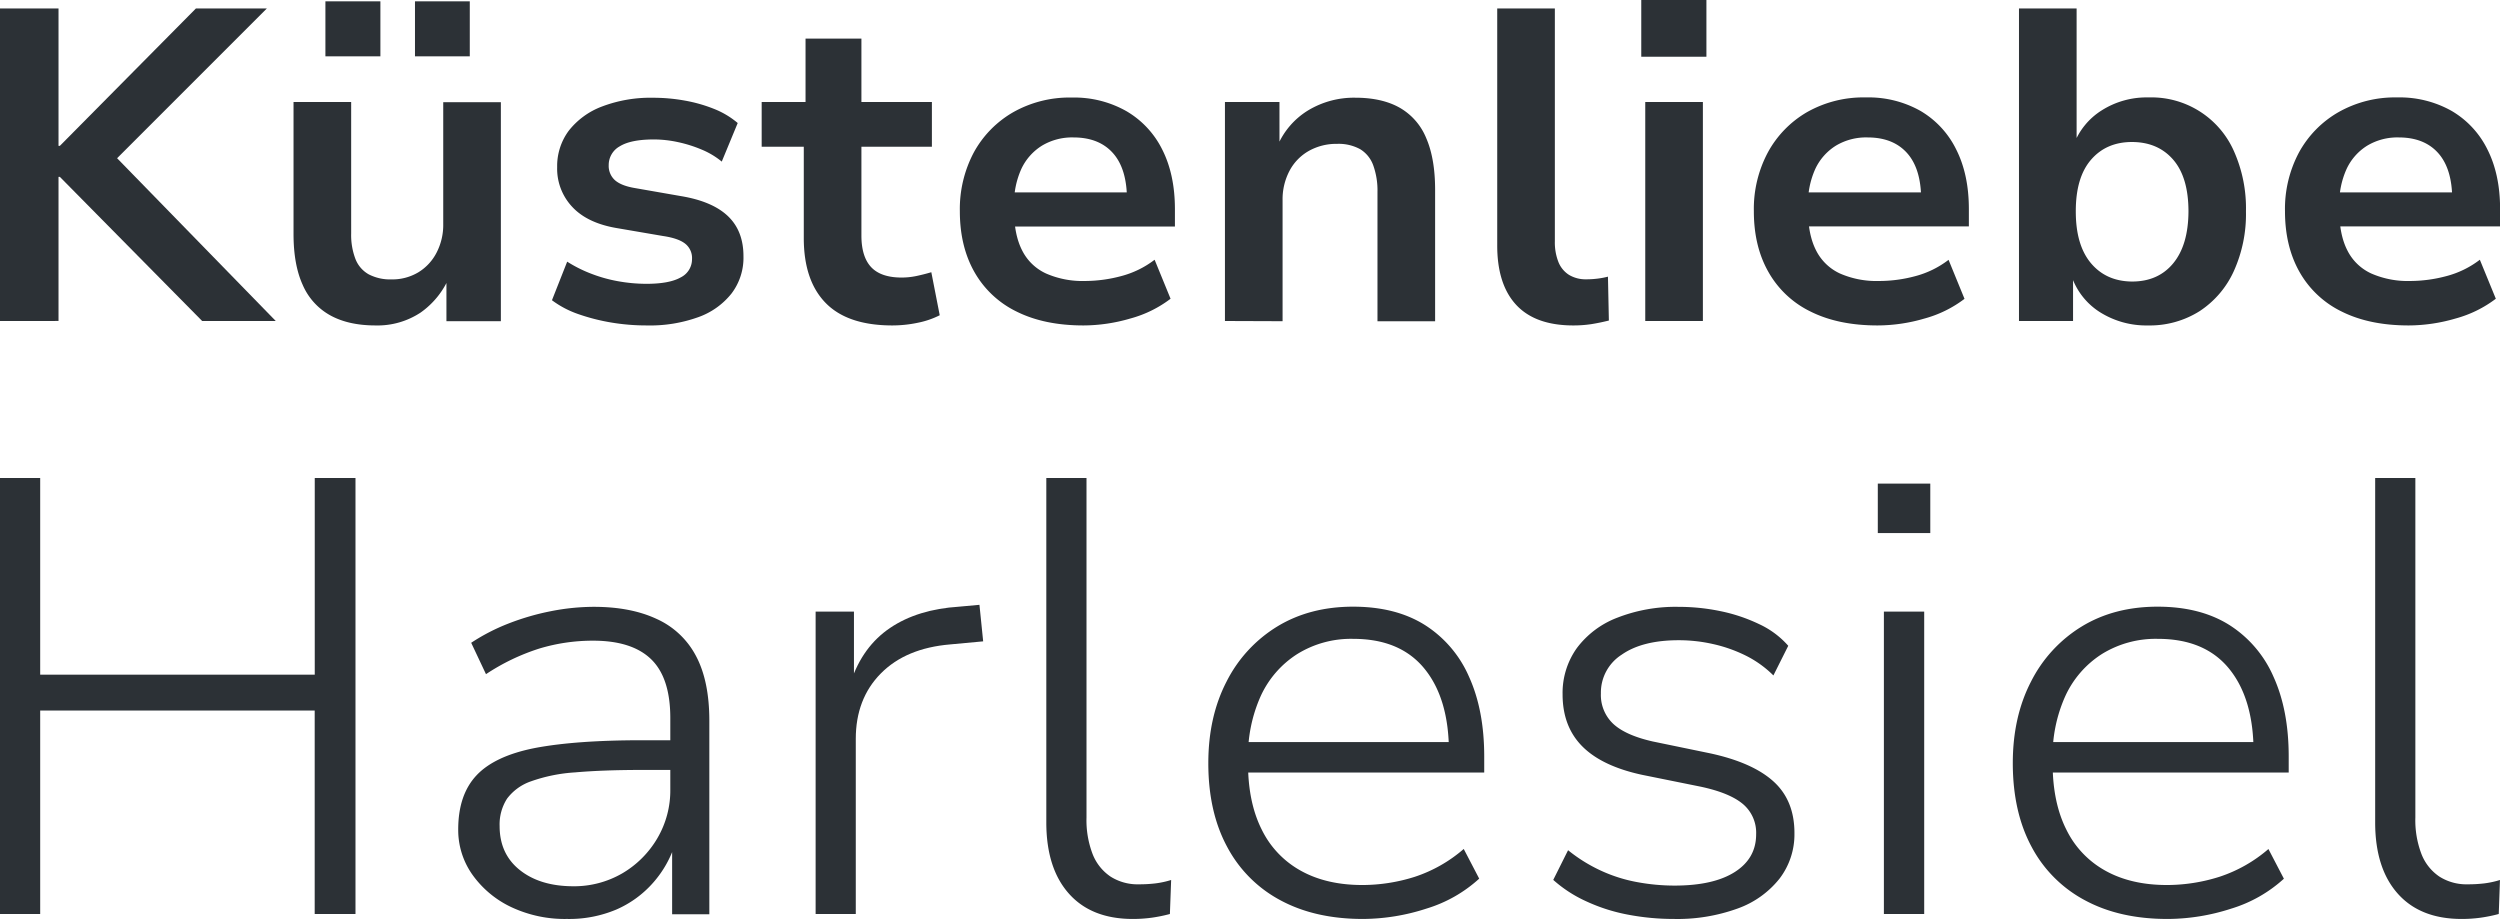
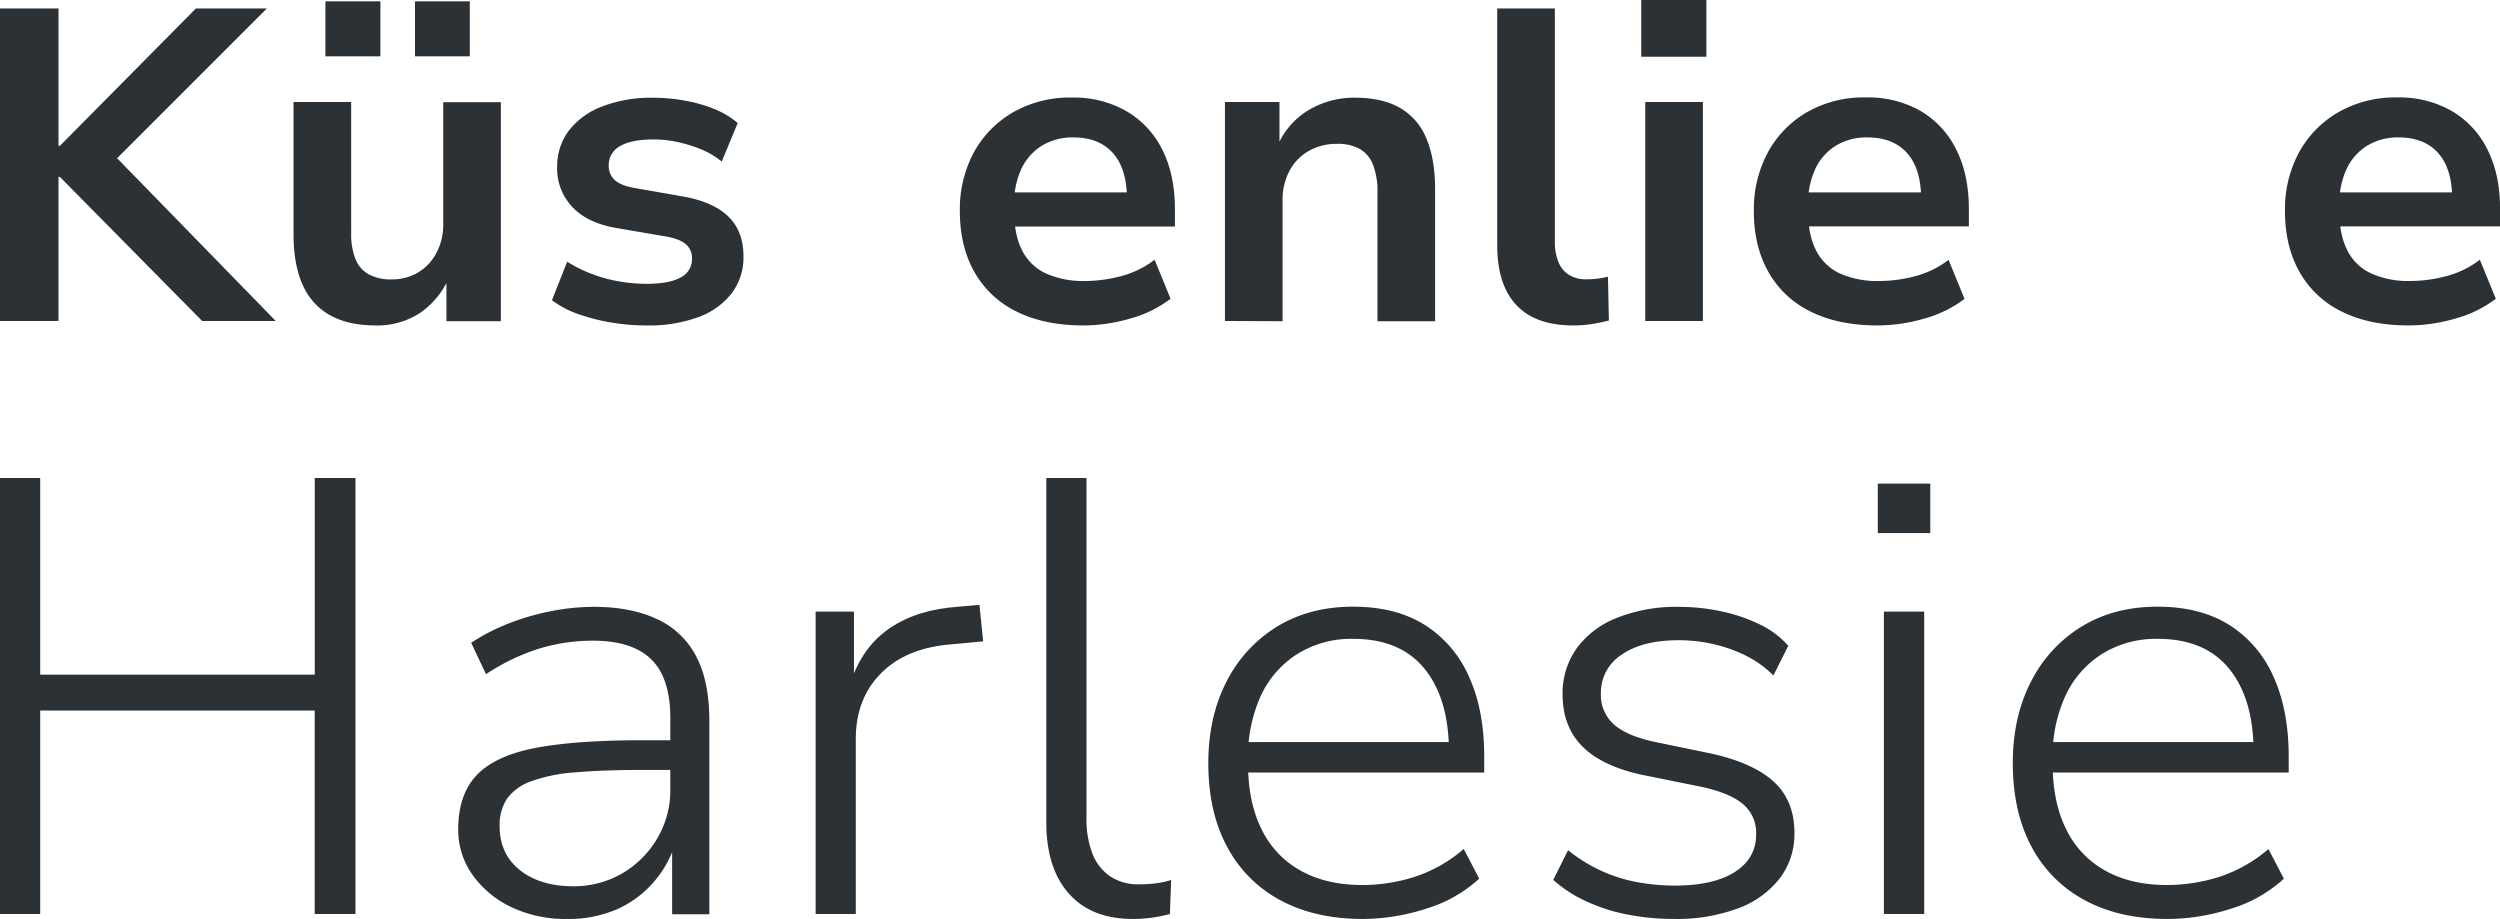
<svg xmlns="http://www.w3.org/2000/svg" id="Layer_1" data-name="Layer 1" viewBox="0 0 821.12 301.84">
  <defs>
    <style>.cls-1{fill:#2c3136;}</style>
  </defs>
  <path class="cls-1" d="M0,105.43V2.77H19.22V47.91h.44L64.36,2.77h23.3L33.49,56.94l.88-9.17,56.2,57.66H66.4L19.66,58.09h-.44v47.33Z" />
  <path class="cls-1" d="M123.34,106.89q-8.9,0-14.93-3.35a20.85,20.85,0,0,1-9-10q-3-6.62-3-16.67V33.5h18.93V76.74A22,22,0,0,0,116.72,85a9.89,9.89,0,0,0,4.37,5.1,15.27,15.27,0,0,0,7.5,1.67,16.62,16.62,0,0,0,8.81-2.33,16.21,16.21,0,0,0,6-6.48,19.76,19.76,0,0,0,2.18-9.39v-40h18.93v71.93H146.63v-15h1.13a27.28,27.28,0,0,1-9.61,12.16A25.68,25.68,0,0,1,123.34,106.89ZM106.88,18.5V.44h18.06V18.5Zm29.42,0V.44h18V18.5Z" />
  <path class="cls-1" d="M212.6,106.89a70,70,0,0,1-12.09-1,65.69,65.69,0,0,1-10.7-2.77,31.66,31.66,0,0,1-8.52-4.51l5-12.67a44,44,0,0,0,8,4,47.64,47.64,0,0,0,9,2.48,53.2,53.2,0,0,0,9,.8q7.58,0,11.29-2.11a6.64,6.64,0,0,0,3.71-6A6,6,0,0,0,225,80q-2.26-1.75-7.21-2.48l-15.29-2.62Q192.93,73.26,188,68a18.31,18.31,0,0,1-5-13.11A19.48,19.48,0,0,1,186.76,43a25,25,0,0,1,10.92-8,44.79,44.79,0,0,1,16.95-2.89,57.87,57.87,0,0,1,10.42.95,48.65,48.65,0,0,1,9.61,2.76,27.75,27.75,0,0,1,7.64,4.59l-5.24,12.67a25.8,25.8,0,0,0-6.55-3.93,43.33,43.33,0,0,0-7.87-2.48,37.78,37.78,0,0,0-7.86-.87q-7.58,0-11.21,2.25a7,7,0,0,0-3.64,6.19,6.29,6.29,0,0,0,2.11,5q2.1,1.81,6.62,2.55l15,2.62Q234,66.13,239.1,71t5.09,13.18a19.39,19.39,0,0,1-3.93,12.23,24.33,24.33,0,0,1-11,7.79A46.53,46.53,0,0,1,212.6,106.89Z" />
-   <path class="cls-1" d="M293.12,106.89q-14.7,0-21.91-7.36T264,78.2v-30H250.17V33.5h14.41V12.67h18.35V33.5h23.15V48.2H282.93V77.33q0,7,3.2,10.41t10,3.42a23.51,23.51,0,0,0,4.88-.51c1.6-.34,3.22-.75,4.88-1.24l2.76,14.13a27.83,27.83,0,0,1-7.21,2.47A40.82,40.82,0,0,1,293.12,106.89Z" />
  <path class="cls-1" d="M355.88,106.89q-12.81,0-21.91-4.52a31.89,31.89,0,0,1-13.91-13q-4.8-8.45-4.8-20a39.63,39.63,0,0,1,4.58-19.29,34.1,34.1,0,0,1,12.92-13.21,37.6,37.6,0,0,1,19.34-4.83A34.73,34.73,0,0,1,370,36.53a30,30,0,0,1,11.75,12.62q4.15,8.22,4.15,19.58v5.68H330.4V63.2h42.08l-2.33,2.33q0-10.05-4.58-15.22t-13-5.17a19.26,19.26,0,0,0-10.34,2.7,17.94,17.94,0,0,0-6.77,7.64,27.64,27.64,0,0,0-2.4,12.09V69q0,8,2.62,13.17a16.42,16.42,0,0,0,7.87,7.65,29.85,29.85,0,0,0,12.81,2.47,46.2,46.2,0,0,0,11.87-1.6,30.84,30.84,0,0,0,11-5.38l5.24,12.81a38.23,38.23,0,0,1-13.17,6.48A55.16,55.16,0,0,1,355.88,106.89Z" />
  <path class="cls-1" d="M402.33,105.43V33.5h17.91V48.09h-.72a25.23,25.23,0,0,1,10.24-11.9,29.09,29.09,0,0,1,15.38-4.1q8.75,0,14.57,3.28a20.29,20.29,0,0,1,8.73,10q2.91,6.71,2.92,16.89v43.25H452.43V63.09A24.46,24.46,0,0,0,451,54.2,10.29,10.29,0,0,0,446.75,49a14.69,14.69,0,0,0-7.57-1.75,18.41,18.41,0,0,0-9.32,2.33,16.15,16.15,0,0,0-6.34,6.56,20.09,20.09,0,0,0-2.26,9.61v39.75Z" />
  <path class="cls-1" d="M516.76,106.89q-12.52,0-18.79-6.78t-6.21-19.73V2.77h18.93V79.22a17.55,17.55,0,0,0,1.17,6.84,8.88,8.88,0,0,0,3.49,4.23A10.59,10.59,0,0,0,521,91.74a29.51,29.51,0,0,0,3.64-.22,27.49,27.49,0,0,0,3.49-.65l.3,14.41q-2.93.73-5.68,1.17A39.06,39.06,0,0,1,516.76,106.89Z" />
  <path class="cls-1" d="M539.07,18.64V0h21.4V18.64Zm1.31,86.79V33.5h18.93v71.93Z" />
  <path class="cls-1" d="M616.68,106.89q-12.82,0-21.92-4.52a31.81,31.81,0,0,1-13.9-13q-4.82-8.45-4.81-20a39.37,39.37,0,0,1,4.59-19.29,34.1,34.1,0,0,1,12.88-13.25A37.53,37.53,0,0,1,612.89,32a34.73,34.73,0,0,1,17.91,4.44,29.93,29.93,0,0,1,11.72,12.67q4.15,8.22,4.15,19.58v5.68H591.19V63.2h42.09L631,65.53q0-10.05-4.59-15.22t-13-5.17A19.26,19.26,0,0,0,603,47.84a17.94,17.94,0,0,0-6.77,7.64,27.64,27.64,0,0,0-2.4,12.09V69q0,8,2.62,13.17a16.49,16.49,0,0,0,7.86,7.65,29.85,29.85,0,0,0,12.81,2.47A45.77,45.77,0,0,0,629,90.72a30.84,30.84,0,0,0,11-5.38l5.24,12.81a38.27,38.27,0,0,1-13.18,6.48A55,55,0,0,1,616.68,106.89Z" />
-   <path class="cls-1" d="M705.5,106.89a28.55,28.55,0,0,1-15.8-4.37,22.63,22.63,0,0,1-9.39-12.09h.58v15H663.13V2.77h18.93V47.33h-.88a22.7,22.7,0,0,1,9.11-11.07A27.51,27.51,0,0,1,705.65,32a29.62,29.62,0,0,1,28.1,17.69,46,46,0,0,1,3.93,19.73,45.42,45.42,0,0,1-4,19.66,31,31,0,0,1-11.21,13.11A30.63,30.63,0,0,1,705.5,106.89Zm-5.24-14.42q8.6,0,13.54-6t5-17q0-11.2-5-17t-13.54-5.83q-8.44,0-13.47,5.83t-5,17q0,11.07,5,17t13.47,6Z" />
  <path class="cls-1" d="M791.13,106.89q-12.82,0-21.92-4.52a31.89,31.89,0,0,1-13.91-13q-4.8-8.45-4.8-20a39.37,39.37,0,0,1,4.59-19.29A34.1,34.1,0,0,1,768,36.88,37.53,37.53,0,0,1,787.34,32a34.73,34.73,0,0,1,17.91,4.44A29.93,29.93,0,0,1,817,49.11q4.15,8.22,4.15,19.58v5.68H765.64V63.2h42.12l-2.33,2.33q0-10.05-4.58-15.22t-13-5.17a19.26,19.26,0,0,0-10.34,2.7,17.89,17.89,0,0,0-6.77,7.64,27.48,27.48,0,0,0-2.41,12.09V69q0,8,2.62,13.17a16.42,16.42,0,0,0,7.87,7.65,29.85,29.85,0,0,0,12.81,2.47,46.2,46.2,0,0,0,11.87-1.6,30.84,30.84,0,0,0,11-5.38l5.25,12.81a38.36,38.36,0,0,1-13.18,6.48A55.25,55.25,0,0,1,791.13,106.89Z" />
  <path class="cls-1" d="M0,300.2V157H13.2V221.6h90.18V157h13.38V300.2h-13.4V233.38H13.2V300.2Z" />
  <path class="cls-1" d="M186.24,301.83A41.35,41.35,0,0,1,168.06,298a32.81,32.81,0,0,1-12.79-10.56,25.38,25.38,0,0,1-4.77-15q0-11.37,6-17.77t19.26-9q13.31-2.53,35-2.54h11.78v9.75H211.43q-13.41,0-22.55.81a53,53,0,0,0-14.52,2.95,16.53,16.53,0,0,0-7.82,5.68,15.63,15.63,0,0,0-2.44,9q0,9.14,6.6,14.42t17.37,5.35a31.56,31.56,0,0,0,16.35-4.26,32.19,32.19,0,0,0,11.47-11.48,31,31,0,0,0,4.27-16.14V235.82q0-13.2-6.3-19.3t-19.1-6.09A60.77,60.77,0,0,0,177.19,213a69.88,69.88,0,0,0-17.57,8.43l-4.86-10.31a65.15,65.15,0,0,1,12.19-6.3,81.17,81.17,0,0,1,13.91-4.06A73.48,73.48,0,0,1,195,199.31q12.19,0,20.72,4a27.16,27.16,0,0,1,12.9,12.19q4.36,8.22,4.36,21.22v63.57H220.76v-23.2h1a35.32,35.32,0,0,1-7.2,12.79,34.34,34.34,0,0,1-12.09,8.84A39.8,39.8,0,0,1,186.24,301.83Z" />
  <path class="cls-1" d="M267.89,300.2V200.89h12.59v23h-1q3.86-11.58,12.9-17.67T315,199.26l6.7-.61,1.22,12-10.77,1q-14.62,1.22-22.85,9.55t-8.22,21.52V300.2Z" />
  <path class="cls-1" d="M372.07,301.83q-13.6,0-21-8.33t-7.41-23.36V157h13.2v111.5a31.11,31.11,0,0,0,2,12,15.85,15.85,0,0,0,5.89,7.41,16.55,16.55,0,0,0,9.34,2.54,44.15,44.15,0,0,0,5.39-.3,29.52,29.52,0,0,0,5.18-1.12l-.41,11.17a49.06,49.06,0,0,1-6,1.22A45.59,45.59,0,0,1,372.07,301.83Z" />
  <path class="cls-1" d="M447.63,301.83q-15.64,0-27-6.1a42.23,42.23,0,0,1-17.56-17.56q-6.21-11.48-6.2-27.53,0-15.22,6-26.8a44.86,44.86,0,0,1,16.66-18.08q10.67-6.49,24.88-6.5,14,0,23.56,6a38.12,38.12,0,0,1,14.52,17q5,11,5,26.2v5.28h-81v-10h73.27L475.9,247q0-17.46-8-27.32t-23.45-9.85a33.47,33.47,0,0,0-18.38,5,32.26,32.26,0,0,0-12,13.81,48.11,48.11,0,0,0-4.16,20.61v1.42q0,12.81,4.47,21.74A30.87,30.87,0,0,0,427.27,286q8.43,4.68,20.21,4.68A57.08,57.08,0,0,0,464.64,288a46.82,46.82,0,0,0,16.12-9.16l5.08,9.75a45.06,45.06,0,0,1-17.37,9.85A68.28,68.28,0,0,1,447.63,301.83Z" />
  <path class="cls-1" d="M549.76,301.83a80,80,0,0,1-15.13-1.43A57.93,57.93,0,0,1,520.92,296a42.74,42.74,0,0,1-10.76-7l4.87-9.75A51.06,51.06,0,0,0,525.9,286a49.51,49.51,0,0,0,12,3.76A67.15,67.15,0,0,0,550,290.87q12.79,0,19.8-4.47t7-12.39a12.31,12.31,0,0,0-4.37-9.95q-4.36-3.66-13.91-5.69l-19.09-3.86q-13.21-2.83-19.7-9.34t-6.5-17.06a25.36,25.36,0,0,1,4.67-15.23,29.82,29.82,0,0,1,13.3-10,52.69,52.69,0,0,1,20.21-3.56,67.17,67.17,0,0,1,13.71,1.42A54.66,54.66,0,0,1,577.8,205a28.81,28.81,0,0,1,9.55,7.11l-4.88,9.74a34.88,34.88,0,0,0-9.24-6.6,47.2,47.2,0,0,0-10.76-3.75,51,51,0,0,0-11.07-1.22q-12,0-18.79,4.77a14.77,14.77,0,0,0-6.8,12.7,13,13,0,0,0,4.06,10q4.07,3.77,13,5.79l18.68,3.86q14,3,20.92,9.24t6.91,17a23.9,23.9,0,0,1-4.88,14.92,30.73,30.73,0,0,1-13.81,9.85A58.05,58.05,0,0,1,549.76,301.83Z" />
  <path class="cls-1" d="M616.76,175.09V158.84H634v16.25Zm2,125.11V200.89H632V300.2Z" />
  <path class="cls-1" d="M711.86,301.83q-15.65,0-27-6.1a42.25,42.25,0,0,1-17.57-17.56q-6.19-11.48-6.19-27.53,0-15.22,6-26.8a44.8,44.8,0,0,1,16.66-18.08q10.65-6.49,24.88-6.5,14,0,23.56,6a38.12,38.12,0,0,1,14.52,17q5,11,5,26.2v5.28h-81v-10H744L740.18,247q0-17.46-8-27.32t-23.45-9.85a33.53,33.53,0,0,0-18.39,5,32.33,32.33,0,0,0-12,13.81,47.81,47.81,0,0,0-4.16,20.61v1.42q0,12.81,4.47,21.74A30.87,30.87,0,0,0,691.54,286q8.43,4.68,20.21,4.68A57.08,57.08,0,0,0,728.91,288a46.9,46.9,0,0,0,16.15-9.14l5.08,9.75a45.06,45.06,0,0,1-17.37,9.85A68.1,68.1,0,0,1,711.86,301.83Z" />
-   <path class="cls-1" d="M808.53,301.83q-13.6,0-21-8.33t-7.41-23.36V157h13.2v111.5a31.11,31.11,0,0,0,2,12,15.85,15.85,0,0,0,5.89,7.41,16.55,16.55,0,0,0,9.34,2.54,44,44,0,0,0,5.38-.3,29.52,29.52,0,0,0,5.18-1.12l-.4,11.17a49.06,49.06,0,0,1-6,1.22A45.59,45.59,0,0,1,808.53,301.83Z" />
</svg>